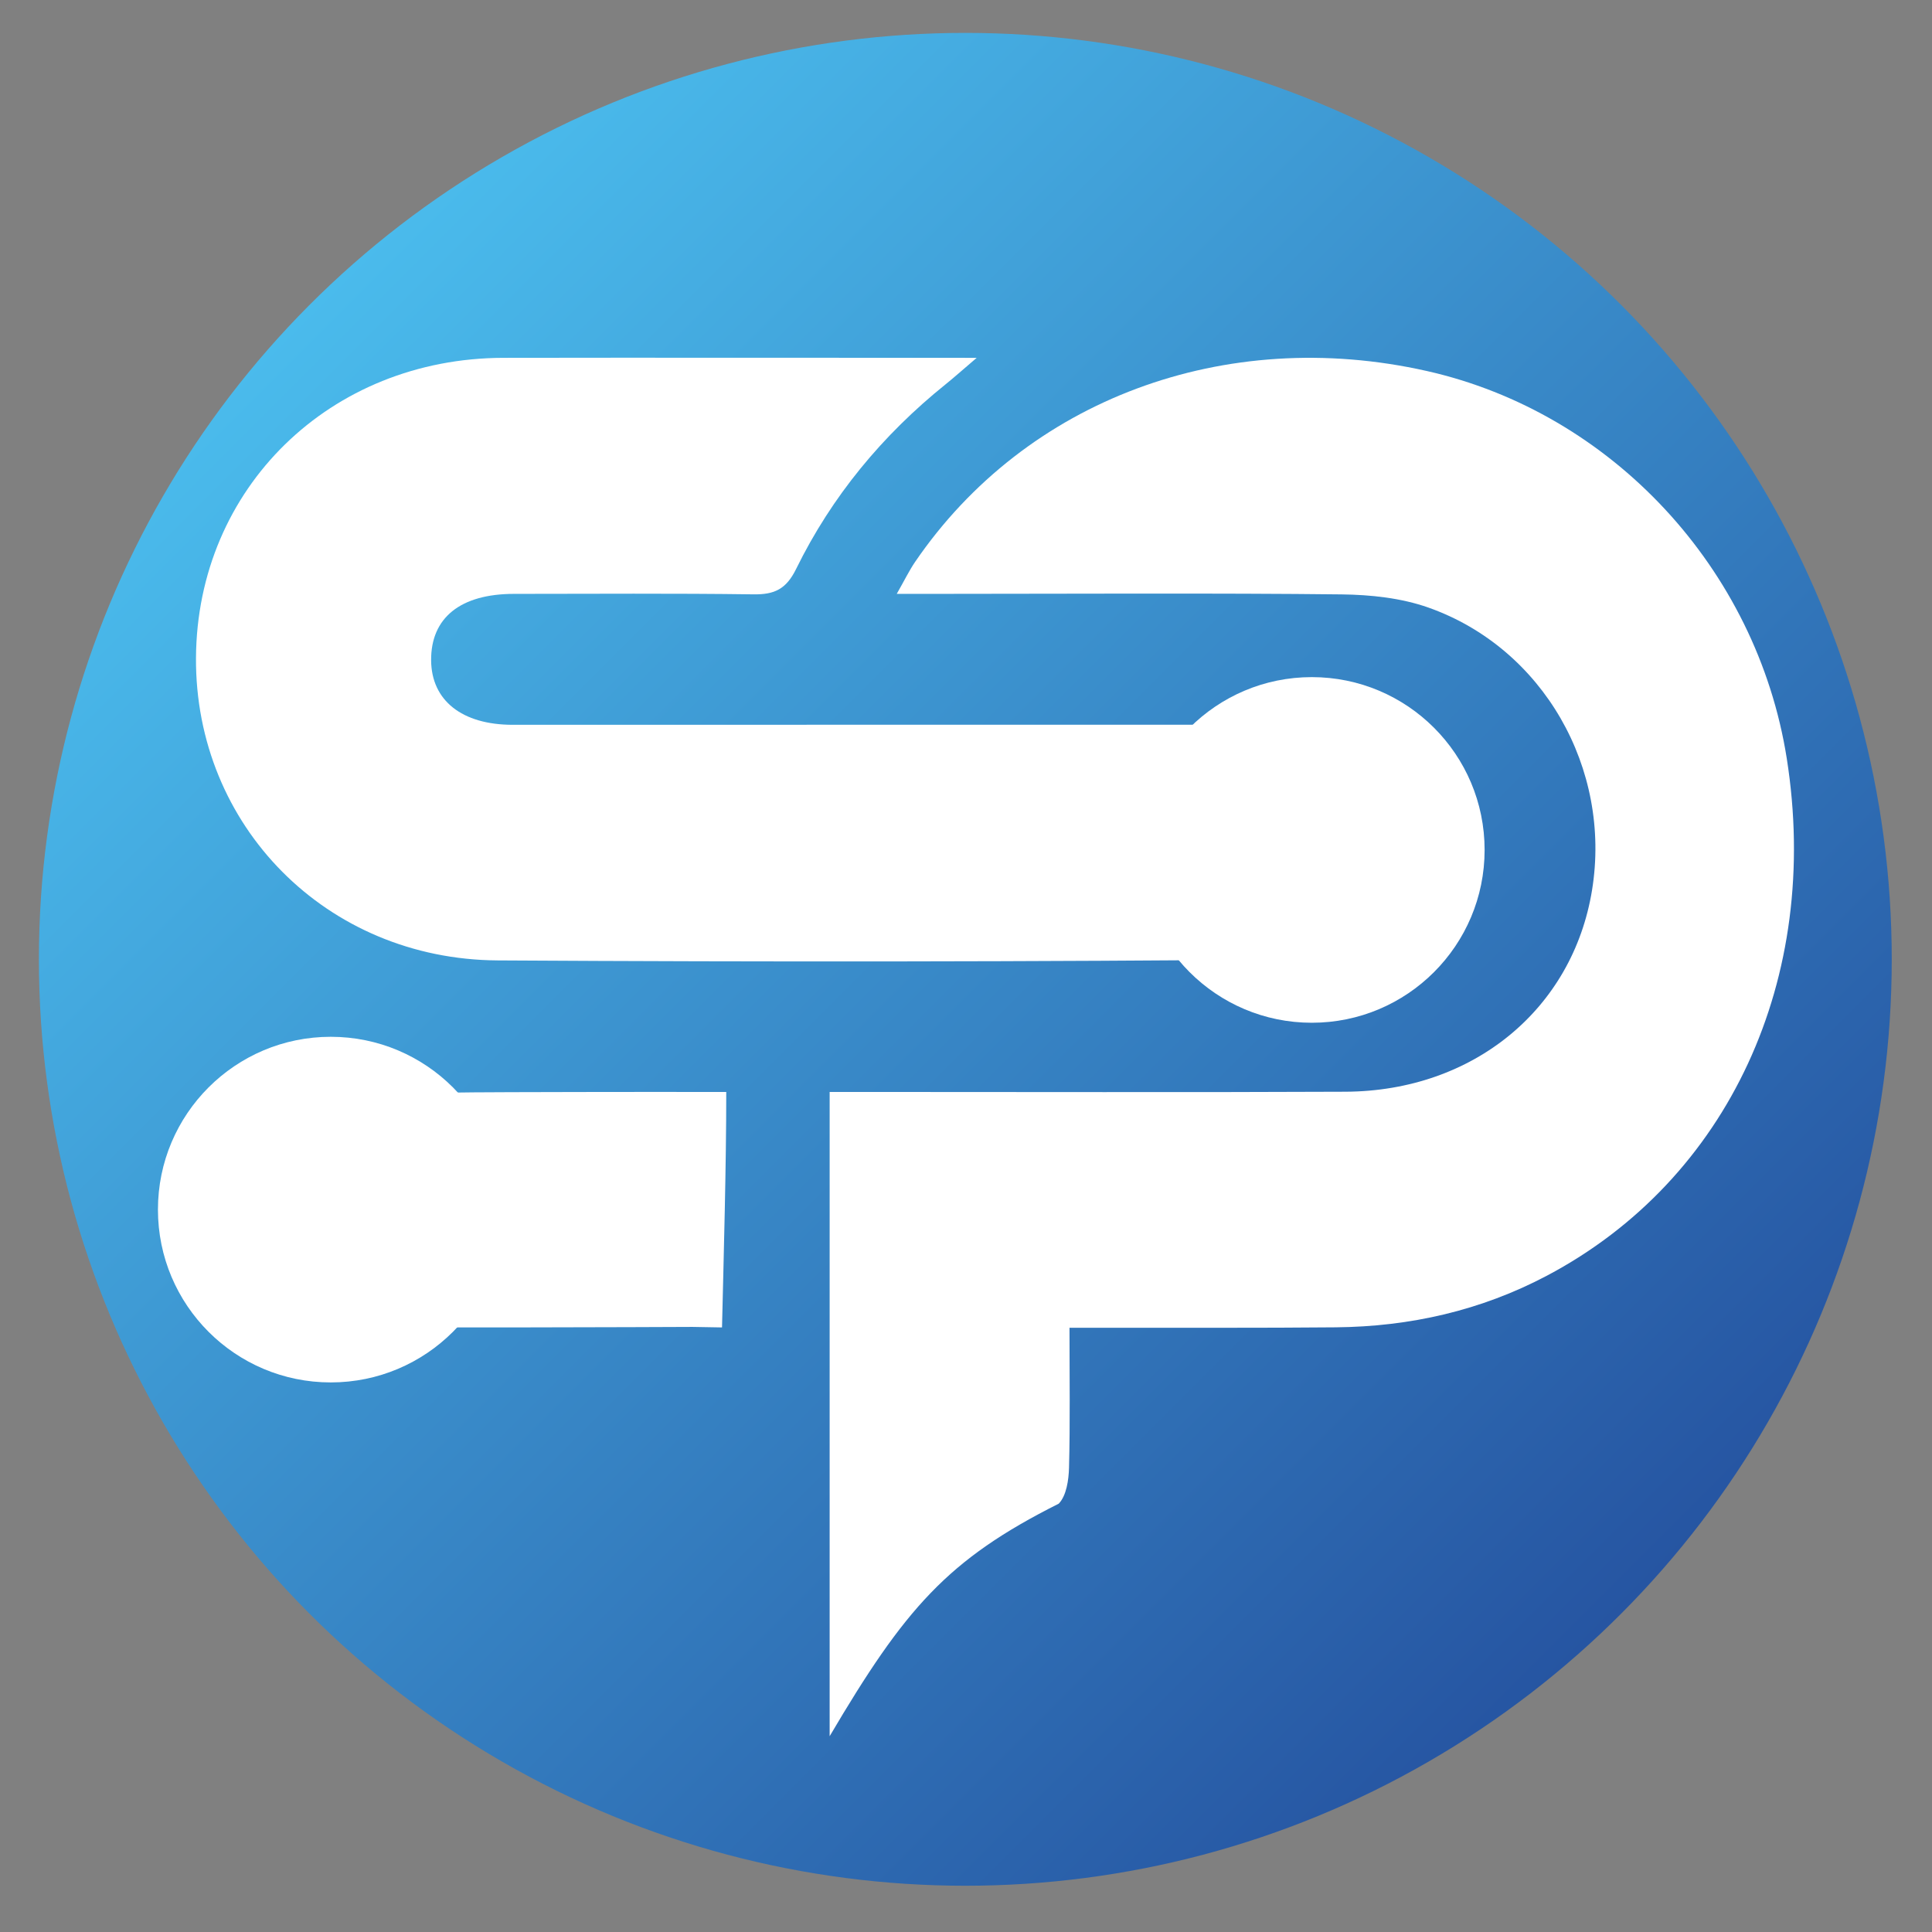
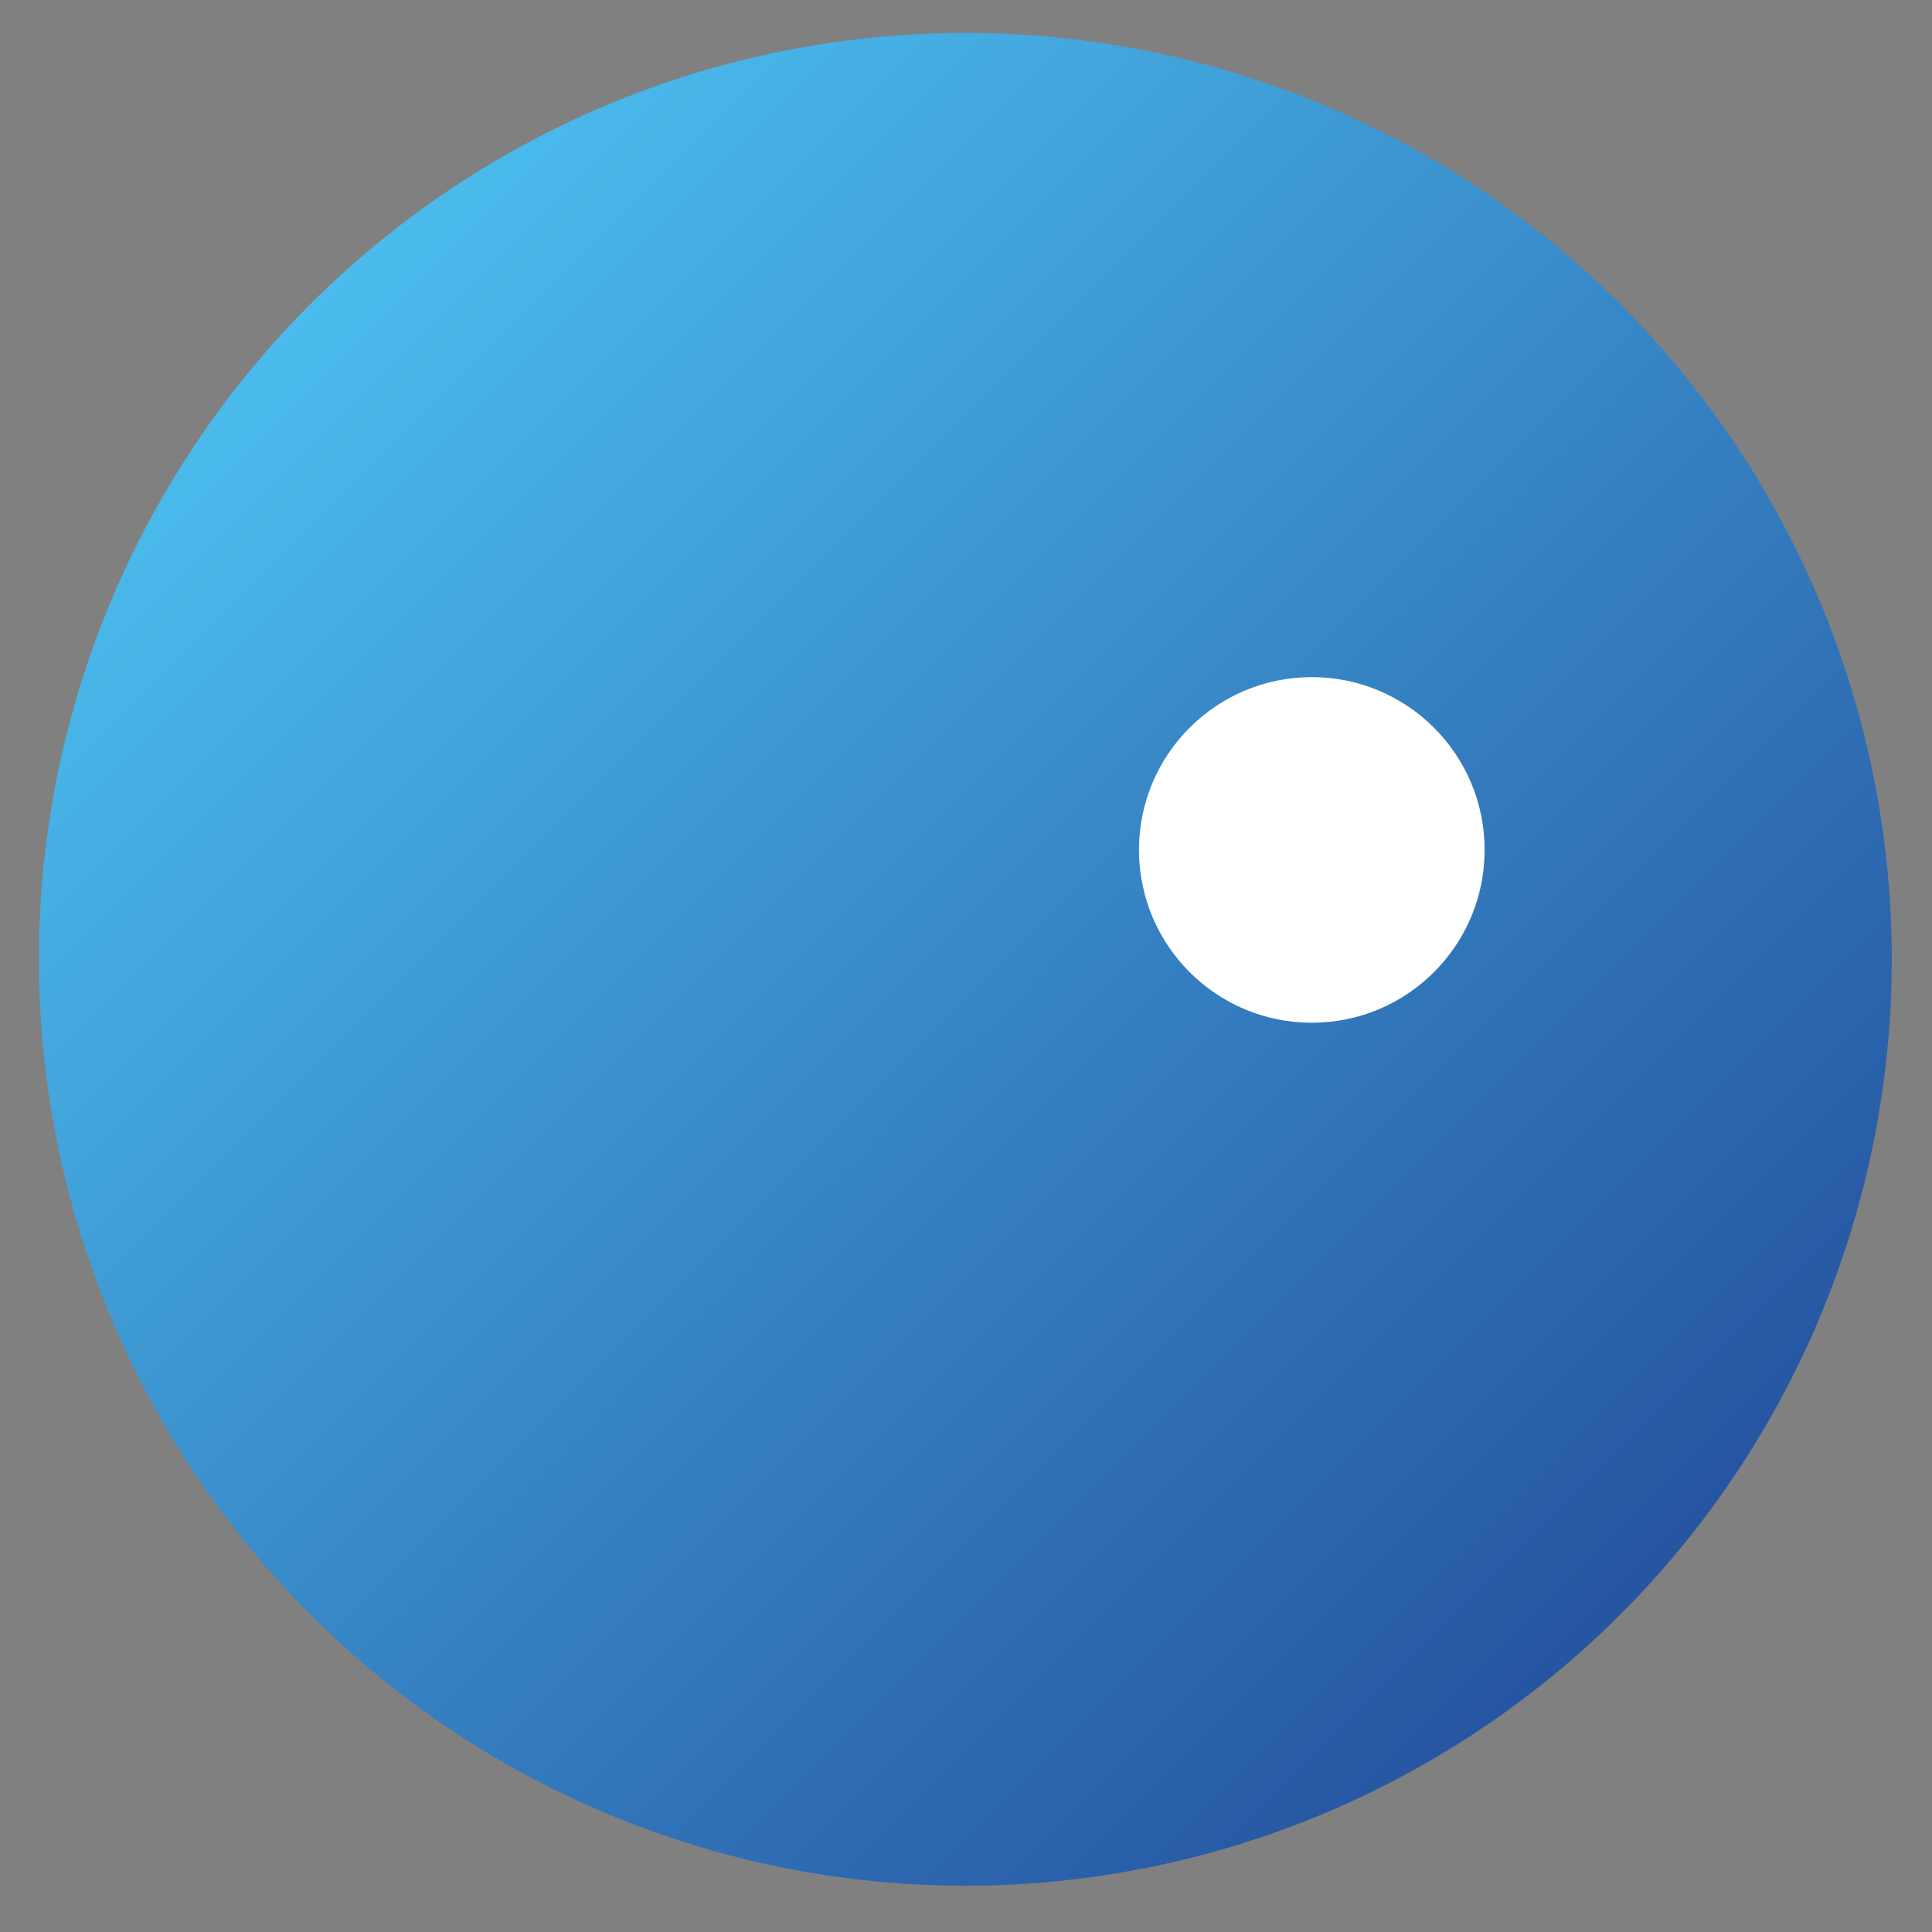
<svg xmlns="http://www.w3.org/2000/svg" version="1.1" id="Capa_1" x="0" y="0" viewBox="0 0 1200 1200" style="enable-background:new 0 0 1200 1200" xml:space="preserve">
  <rect x="0" y="0" width="1200" height="1200" fill="#808080" stroke="none" />
  <style>.st0{fill:#fff}</style>
  <switch>
    <g>
      <linearGradient id="SVGID_1_" gradientUnits="userSpaceOnUse" x1="192.701" y1="188.964" x2="1006.464" y2="1002.728">
        <stop offset="0" style="stop-color:#4abbec" />
        <stop offset="1" style="stop-color:#2655a2" />
      </linearGradient>
      <circle cx="599.58" cy="595.85" r="575.42" style="fill:url(#SVGID_1_)" />
-       <path class="st0" d="M664.28 824.71c0 31.3.44 59.11-.29 86.89-.2 7.62-1.59 17.39-6.39 22.36-69.14 34.68-95.53 65.13-142.29 144.44V678.23h20.37c91.06-.01 208.96.3 300.01-.14 79.41-.38 141.19-51.33 153.17-125.31 12.22-75.43-30.35-150.23-101.72-175.43-16.86-5.95-35.84-7.95-53.89-8.16-74.06-.87-174.97-.35-249.04-.33h-27.22c4.94-8.66 7.76-14.53 11.39-19.85 68.84-100.75 192.38-146.8 317.79-118.58 114.9 25.85 204.95 122.71 223.6 240.52 21.65 136.79-36.19 261.77-148.89 321.37-41.02 21.7-85.08 31.68-131.27 32.11-46.88.44-93.77.21-140.66.28-7.31.01-14.63 0-24.67 0z" />
-       <path class="st0" d="M606.64 222.26c-9.4 8.02-14.21 12.34-19.25 16.39-39.22 31.55-70.74 69.57-92.88 114.69-6.18 12.59-13.43 16-26.49 15.82-49.59-.67-99.2-.32-148.81-.29-33.21.02-51.61 14.82-51.43 41.24.16 24.97 19.16 40.08 50.69 40.08 163.08 0 326.15-.09 489.23-.04 31.92.01 57.61 16.87 69.04 44.69 11.37 27.69 6.45 61.09-17.33 80.17-13.86 11.12-33.65 20.69-50.87 20.85-166.46 1.54-332.95 1.67-499.42.67-106.44-.64-187.97-83.67-187.39-187.88.6-105.39 83.27-186.2 190.97-186.39 89.69-.15 179.39-.02 269.08-.01 6.42.01 12.85.01 24.86.01zM451.09 678.25c0 46.51-1.58 101.63-2.63 146.24l-18.36-.32s-66.83.29-102.81.3c-57.69.02-115.39.03-173.08-.05-7.15-.01-14.3-.59-21.45-.91-1.16-1.93-2.31-3.87-3.47-5.8 25.38-24.16 50.76-48.31 76.14-72.47 1.97-1.87 3.94-3.74 5.89-5.63 20.89-20.2 34.47-50.66 59.45-60.85 31.47-.51 61.57-.37 90.74-.5 29.08-.11 58.15-.01 89.58-.01z" />
      <circle class="st0" cx="814.78" cy="527.91" r="107.34" />
-       <circle class="st0" cx="205.44" cy="751.31" r="107.34" />
    </g>
  </switch>
</svg>